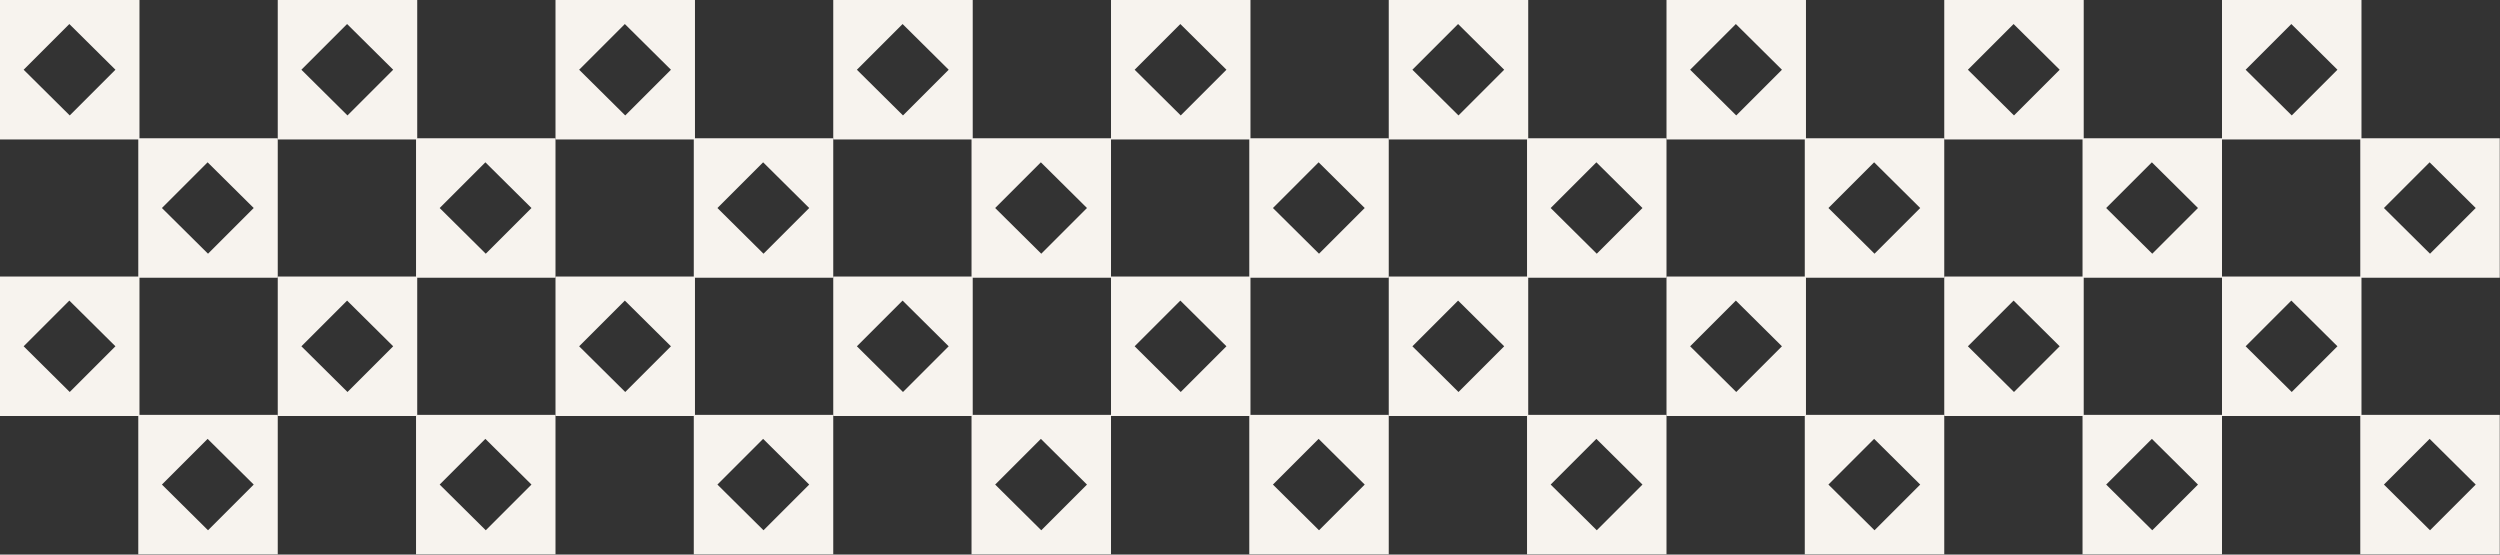
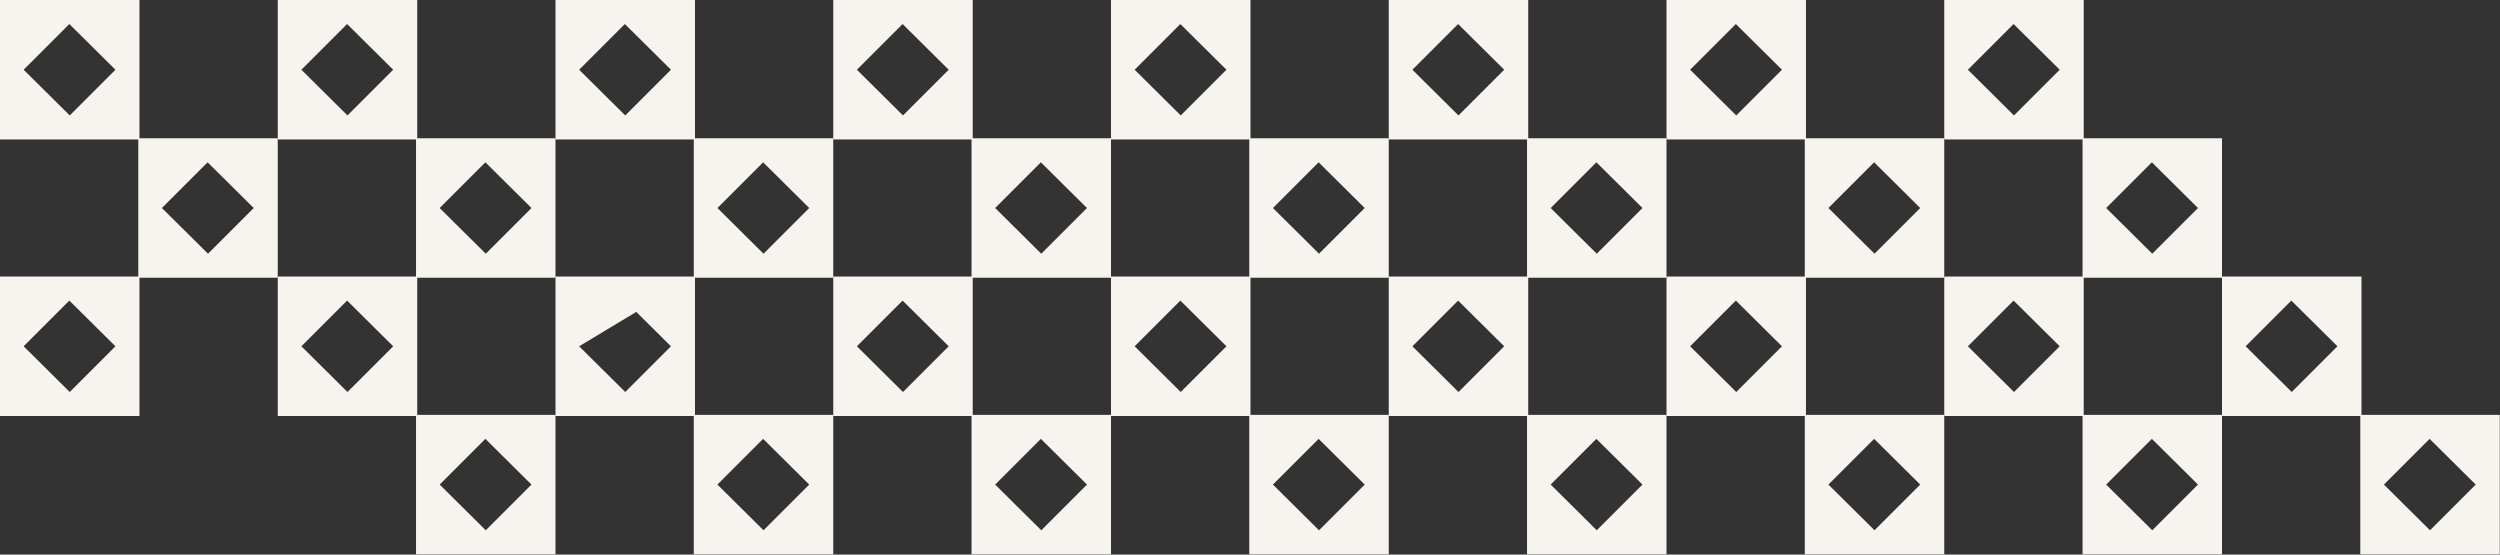
<svg xmlns="http://www.w3.org/2000/svg" fill="none" height="100%" overflow="visible" preserveAspectRatio="none" style="display: block;" viewBox="0 0 3967 880" width="100%">
  <rect x="0" y="0" width="3967" height="880" fill="#333333" stroke="none" />
  <g id="Group 81">
    <g id="Frame 149">
      <path d="M221.313 4.83696e-06L1.33487e-05 -4.83696e-06L3.67479e-06 221.313L221.313 221.313L221.313 4.83696e-06ZM37.511 110.657L110.032 38.136L183.178 110.657L110.657 183.178L37.511 110.657Z" fill="#F7F3EE" id="Vector" />
      <path d="M662.048 0L440.734 -9.67392e-06L440.734 221.313L662.048 221.313L662.048 0ZM478.245 110.657L550.766 38.136L623.912 110.657L551.391 183.178L478.245 110.657Z" fill="#F7F3EE" id="Vector_2" />
      <path d="M1102.78 0L881.468 -9.67392e-06L881.468 221.313L1102.78 221.313L1102.78 0ZM918.979 110.657L991.5 38.136L1064.65 110.657L992.125 183.178L918.979 110.657Z" fill="#F7F3EE" id="Vector_3" />
      <path d="M1543.52 4.83696e-06L1322.2 -4.83696e-06L1322.2 221.313L1543.52 221.313L1543.52 4.83696e-06ZM1359.71 110.657L1432.23 38.136L1505.38 110.657L1432.86 183.178L1359.71 110.657Z" fill="#F7F3EE" id="Vector_4" />
      <path d="M1984.25 4.83696e-06L1762.94 -4.83696e-06L1762.94 221.313L1984.25 221.313L1984.25 4.83696e-06ZM1800.45 110.657L1872.97 38.136L1946.11 110.657L1873.59 183.178L1800.45 110.657Z" fill="#F7F3EE" id="Vector_5" />
      <path d="M2424.98 4.83696e-06L2203.67 -4.83696e-06L2203.67 221.313L2424.98 221.313L2424.98 4.83696e-06ZM2241.18 110.657L2313.7 38.136L2386.85 110.657L2314.33 183.178L2241.18 110.657Z" fill="#F7F3EE" id="Vector_6" />
      <path d="M2865.72 4.83696e-06L2644.4 -4.83696e-06L2644.4 221.313L2865.72 221.313L2865.72 4.83696e-06ZM2681.91 110.657L2754.44 38.136L2827.58 110.657L2755.06 183.178L2681.91 110.657Z" fill="#F7F3EE" id="Vector_7" />
      <path d="M3306.45 4.83696e-06L3085.14 -4.83696e-06L3085.14 221.313L3306.45 221.313L3306.45 4.83696e-06ZM3122.65 110.657L3195.17 38.136L3268.32 110.657L3195.79 183.178L3122.65 110.657Z" fill="#F7F3EE" id="Vector_8" />
-       <path d="M3747.19 4.82798e-06L3525.87 -4.84594e-06L3525.87 221.313L3747.19 221.313L3747.19 4.82798e-06ZM3563.38 110.657L3635.9 38.136L3709.05 110.657L3636.53 183.178L3563.38 110.657Z" fill="#F7F3EE" id="Vector_9" />
    </g>
    <g id="Frame 151">
      <path d="M221.313 438.841L1.33487e-05 438.841L3.67479e-06 660.155L221.313 660.155L221.313 438.841ZM37.511 549.498L110.032 476.977L183.178 549.498L110.657 622.019L37.511 549.498Z" fill="#F7F3EE" id="Vector_10" />
      <path d="M662.048 438.841L440.734 438.841L440.734 660.155L662.048 660.155L662.048 438.841ZM478.245 549.498L550.766 476.977L623.912 549.498L551.391 622.019L478.245 549.498Z" fill="#F7F3EE" id="Vector_11" />
-       <path d="M1102.78 438.841L881.468 438.841L881.468 660.155L1102.78 660.155L1102.78 438.841ZM918.979 549.498L991.5 476.977L1064.65 549.498L992.125 622.019L918.979 549.498Z" fill="#F7F3EE" id="Vector_12" />
+       <path d="M1102.78 438.841L881.468 438.841L881.468 660.155L1102.78 660.155L1102.78 438.841ZL991.5 476.977L1064.65 549.498L992.125 622.019L918.979 549.498Z" fill="#F7F3EE" id="Vector_12" />
      <path d="M1543.52 438.841L1322.2 438.841L1322.2 660.155L1543.52 660.155L1543.52 438.841ZM1359.71 549.498L1432.23 476.977L1505.38 549.498L1432.86 622.019L1359.71 549.498Z" fill="#F7F3EE" id="Vector_13" />
      <path d="M1984.25 438.841L1762.94 438.841L1762.94 660.155L1984.25 660.155L1984.25 438.841ZM1800.45 549.498L1872.97 476.977L1946.11 549.498L1873.59 622.019L1800.45 549.498Z" fill="#F7F3EE" id="Vector_14" />
      <path d="M2424.98 438.841L2203.67 438.841L2203.67 660.155L2424.98 660.155L2424.98 438.841ZM2241.18 549.498L2313.7 476.977L2386.85 549.498L2314.33 622.019L2241.18 549.498Z" fill="#F7F3EE" id="Vector_15" />
      <path d="M2865.72 438.841L2644.4 438.841L2644.4 660.155L2865.72 660.155L2865.72 438.841ZM2681.91 549.498L2754.44 476.977L2827.58 549.498L2755.06 622.019L2681.91 549.498Z" fill="#F7F3EE" id="Vector_16" />
      <path d="M3306.45 438.841L3085.14 438.841L3085.14 660.155L3306.45 660.155L3306.45 438.841ZM3122.65 549.498L3195.17 476.977L3268.32 549.498L3195.79 622.019L3122.65 549.498Z" fill="#F7F3EE" id="Vector_17" />
      <path d="M3747.19 438.841L3525.87 438.841L3525.87 660.155L3747.19 660.155L3747.19 438.841ZM3563.38 549.498L3635.9 476.977L3709.05 549.498L3636.53 622.019L3563.38 549.498Z" fill="#F7F3EE" id="Vector_18" />
    </g>
    <g id="Frame 150">
      <path d="M440.734 219.42L219.42 219.42L219.42 440.734L440.734 440.734L440.734 219.42ZM256.931 330.077L329.452 257.556L402.598 330.077L330.077 402.598L256.931 330.077Z" fill="#F7F3EE" id="Vector_19" />
      <path d="M881.468 219.42L660.154 219.42L660.154 440.734L881.468 440.734L881.468 219.42ZM697.665 330.077L770.186 257.556L843.332 330.077L770.811 402.598L697.665 330.077Z" fill="#F7F3EE" id="Vector_20" />
      <path d="M1322.2 219.42L1100.89 219.42L1100.89 440.734L1322.2 440.734L1322.2 219.42ZM1138.4 330.077L1210.92 257.556L1284.07 330.077L1211.54 402.598L1138.4 330.077Z" fill="#F7F3EE" id="Vector_21" />
      <path d="M1762.94 219.42L1541.62 219.42L1541.62 440.734L1762.94 440.734L1762.94 219.42ZM1579.13 330.077L1651.65 257.556L1724.8 330.077L1652.28 402.598L1579.13 330.077Z" fill="#F7F3EE" id="Vector_22" />
      <path d="M2203.67 219.42L1982.36 219.42L1982.36 440.734L2203.67 440.734L2203.67 219.42ZM2019.87 330.077L2092.39 257.556L2165.53 330.077L2093.01 402.598L2019.87 330.077Z" fill="#F7F3EE" id="Vector_23" />
      <path d="M2644.4 219.42L2423.09 219.42L2423.09 440.734L2644.4 440.734L2644.4 219.42ZM2460.6 330.077L2533.12 257.556L2606.27 330.077L2533.75 402.598L2460.6 330.077Z" fill="#F7F3EE" id="Vector_24" />
      <path d="M3085.14 219.42L2863.82 219.42L2863.82 440.734L3085.14 440.734L3085.14 219.42ZM2901.33 330.077L2973.86 257.556L3047 330.077L2974.48 402.598L2901.33 330.077Z" fill="#F7F3EE" id="Vector_25" />
      <path d="M3525.87 219.42L3304.56 219.42L3304.56 440.734L3525.87 440.734L3525.87 219.42ZM3342.07 330.077L3414.59 257.556L3487.74 330.077L3415.21 402.598L3342.07 330.077Z" fill="#F7F3EE" id="Vector_26" />
-       <path d="M3966.6 219.42L3745.29 219.42L3745.29 440.734L3966.6 440.734L3966.6 219.42ZM3782.8 330.077L3855.32 257.556L3928.47 330.077L3855.95 402.598L3782.8 330.077Z" fill="#F7F3EE" id="Vector_27" />
    </g>
    <g id="Frame 152">
-       <path d="M440.734 658.262L219.42 658.262L219.42 879.575L440.734 879.575L440.734 658.262ZM256.931 768.918L329.452 696.398L402.598 768.918L330.077 841.439L256.931 768.918Z" fill="#F7F3EE" id="Vector_28" />
      <path d="M881.468 658.261L660.154 658.261L660.154 879.575L881.468 879.575L881.468 658.261ZM697.665 768.918L770.186 696.397L843.332 768.918L770.811 841.439L697.665 768.918Z" fill="#F7F3EE" id="Vector_29" />
      <path d="M1322.2 658.261L1100.89 658.261L1100.89 879.575L1322.2 879.575L1322.2 658.261ZM1138.4 768.918L1210.92 696.397L1284.07 768.918L1211.54 841.439L1138.4 768.918Z" fill="#F7F3EE" id="Vector_30" />
      <path d="M1762.94 658.262L1541.62 658.262L1541.62 879.575L1762.94 879.575L1762.94 658.262ZM1579.13 768.918L1651.65 696.398L1724.8 768.918L1652.28 841.439L1579.13 768.918Z" fill="#F7F3EE" id="Vector_31" />
      <path d="M2203.67 658.262L1982.36 658.262L1982.36 879.575L2203.67 879.575L2203.67 658.262ZM2019.87 768.918L2092.39 696.398L2165.53 768.918L2093.01 841.439L2019.87 768.918Z" fill="#F7F3EE" id="Vector_32" />
      <path d="M2644.4 658.262L2423.09 658.262L2423.09 879.575L2644.4 879.575L2644.4 658.262ZM2460.6 768.918L2533.12 696.398L2606.27 768.918L2533.75 841.439L2460.6 768.918Z" fill="#F7F3EE" id="Vector_33" />
      <path d="M3085.14 658.262L2863.82 658.262L2863.82 879.575L3085.14 879.575L3085.14 658.262ZM2901.33 768.918L2973.86 696.398L3047 768.918L2974.48 841.439L2901.33 768.918Z" fill="#F7F3EE" id="Vector_34" />
      <path d="M3525.87 658.262L3304.56 658.262L3304.56 879.575L3525.87 879.575L3525.87 658.262ZM3342.07 768.918L3414.59 696.398L3487.74 768.918L3415.21 841.439L3342.07 768.918Z" fill="#F7F3EE" id="Vector_35" />
      <path d="M3966.6 658.262L3745.29 658.262L3745.29 879.575L3966.6 879.575L3966.6 658.262ZM3782.8 768.918L3855.32 696.398L3928.47 768.918L3855.95 841.439L3782.8 768.918Z" fill="#F7F3EE" id="Vector_36" />
    </g>
  </g>
</svg>